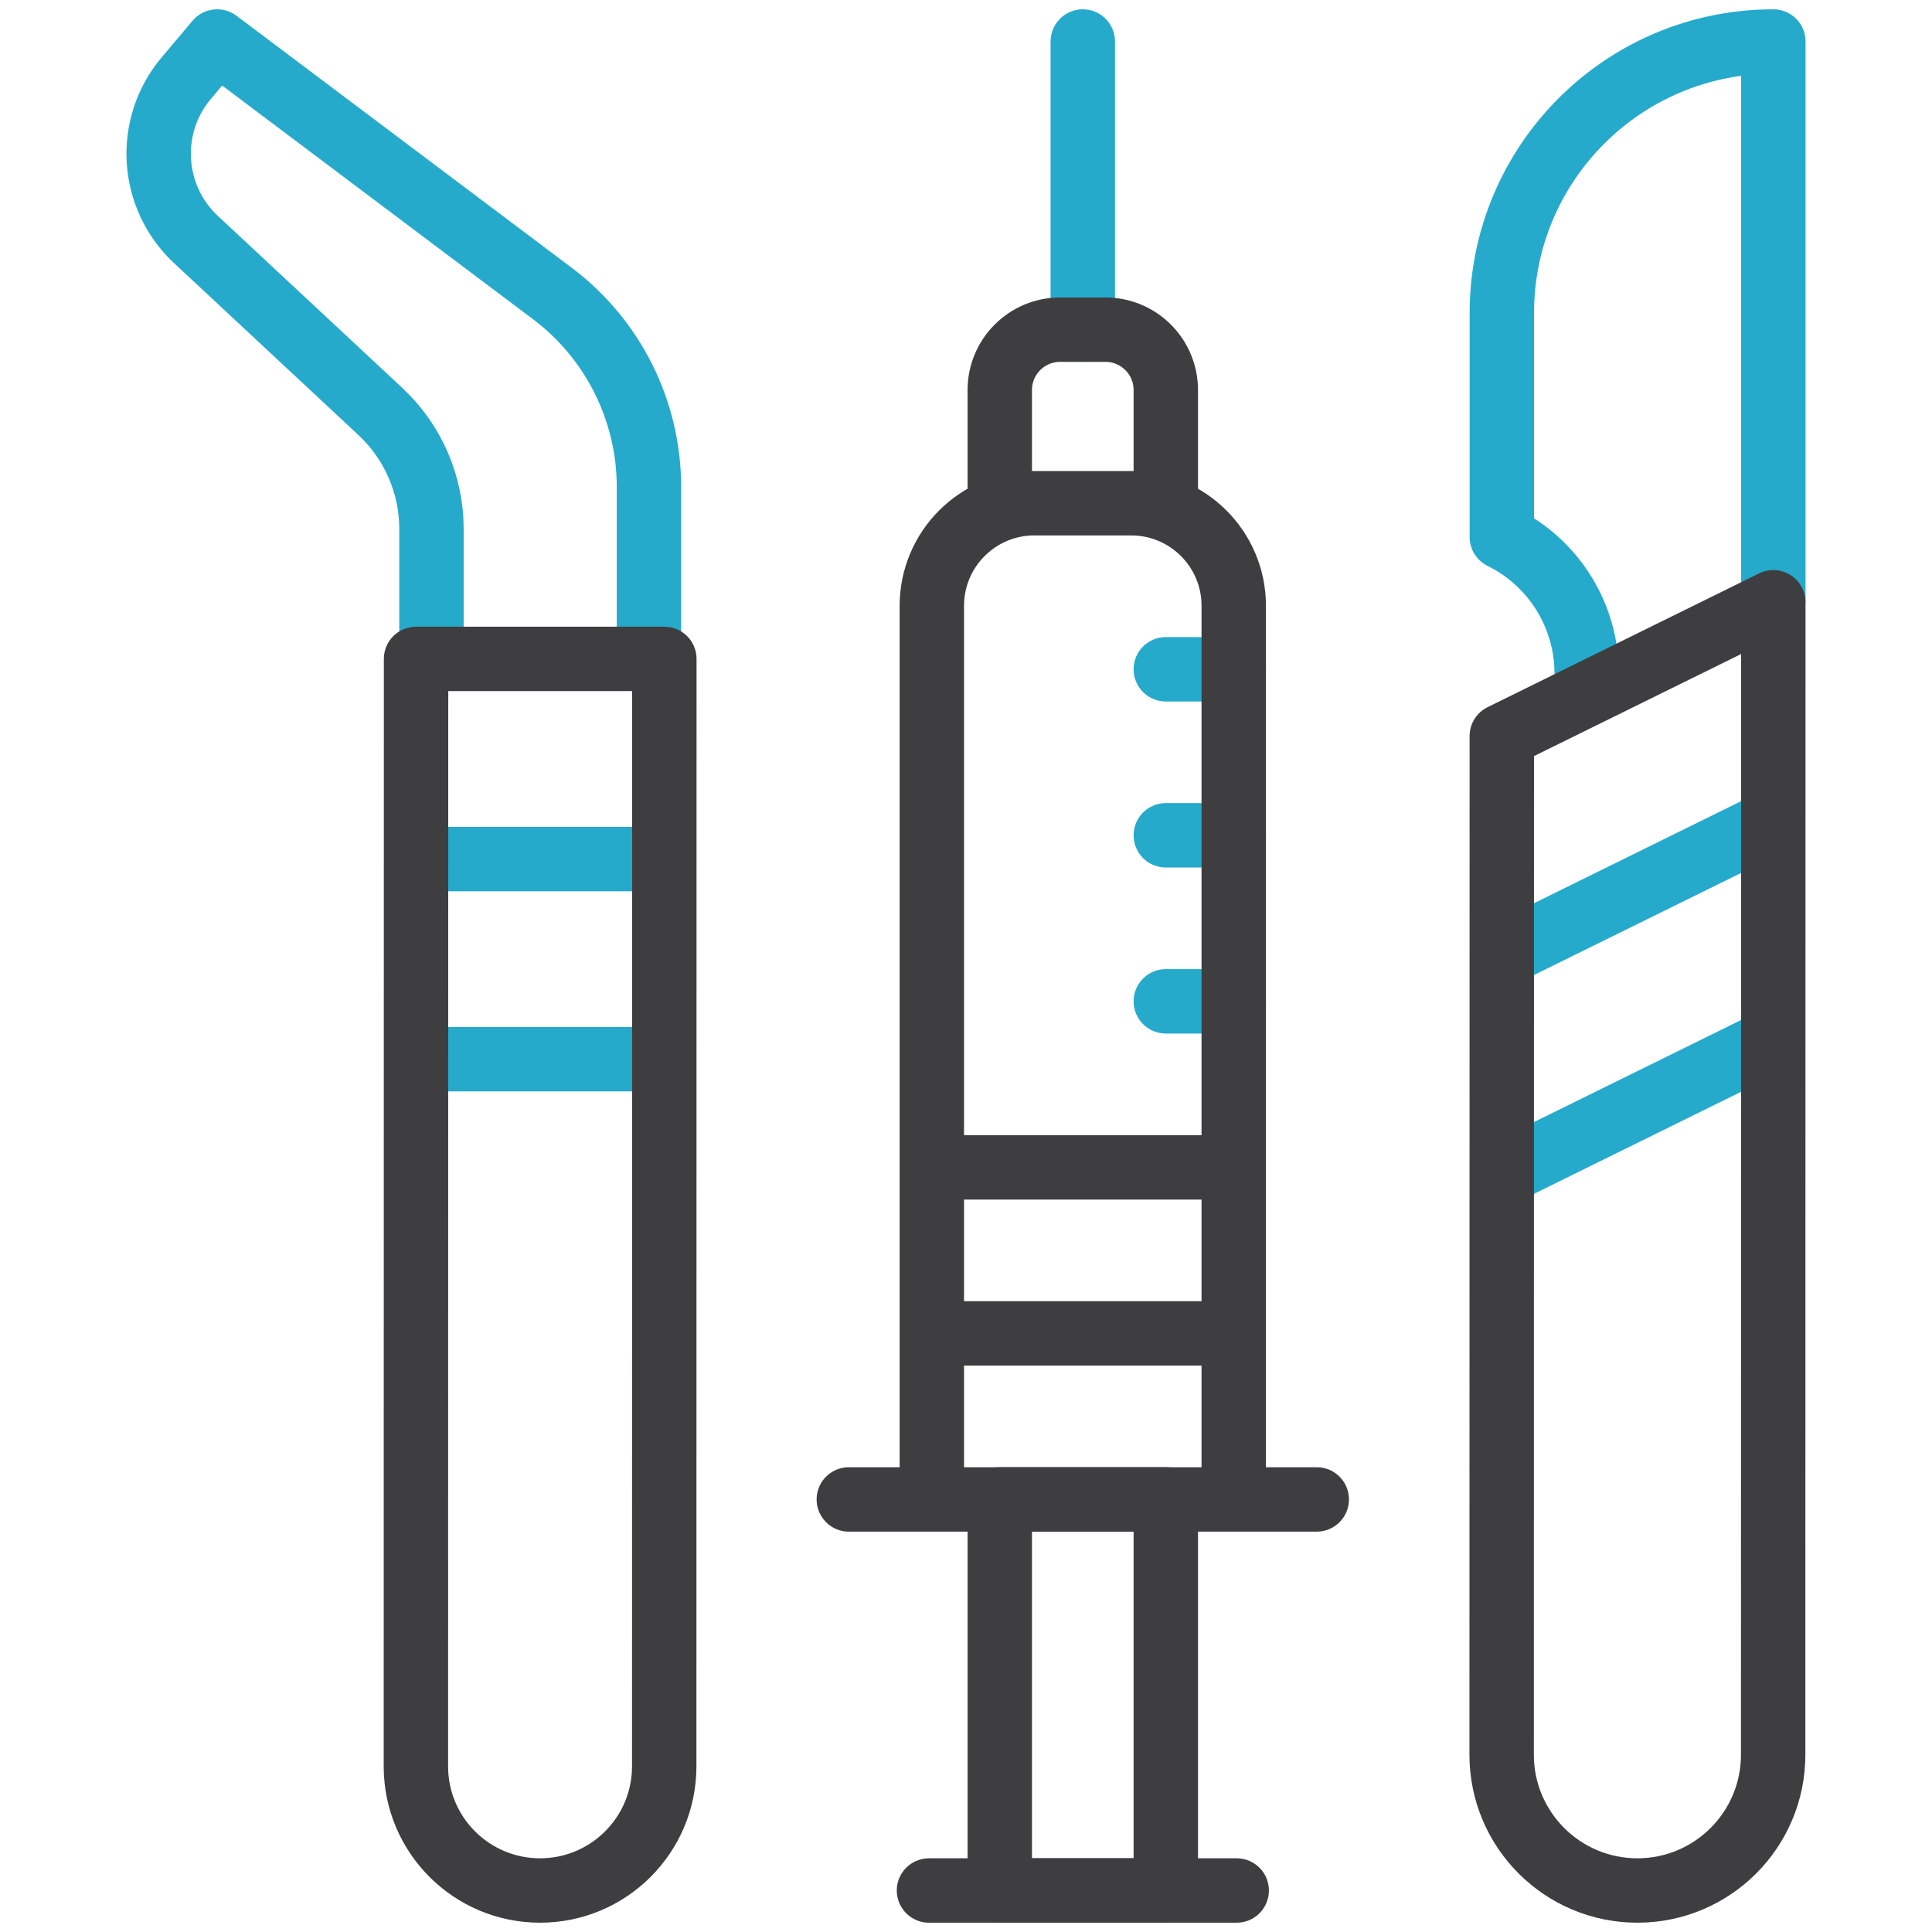
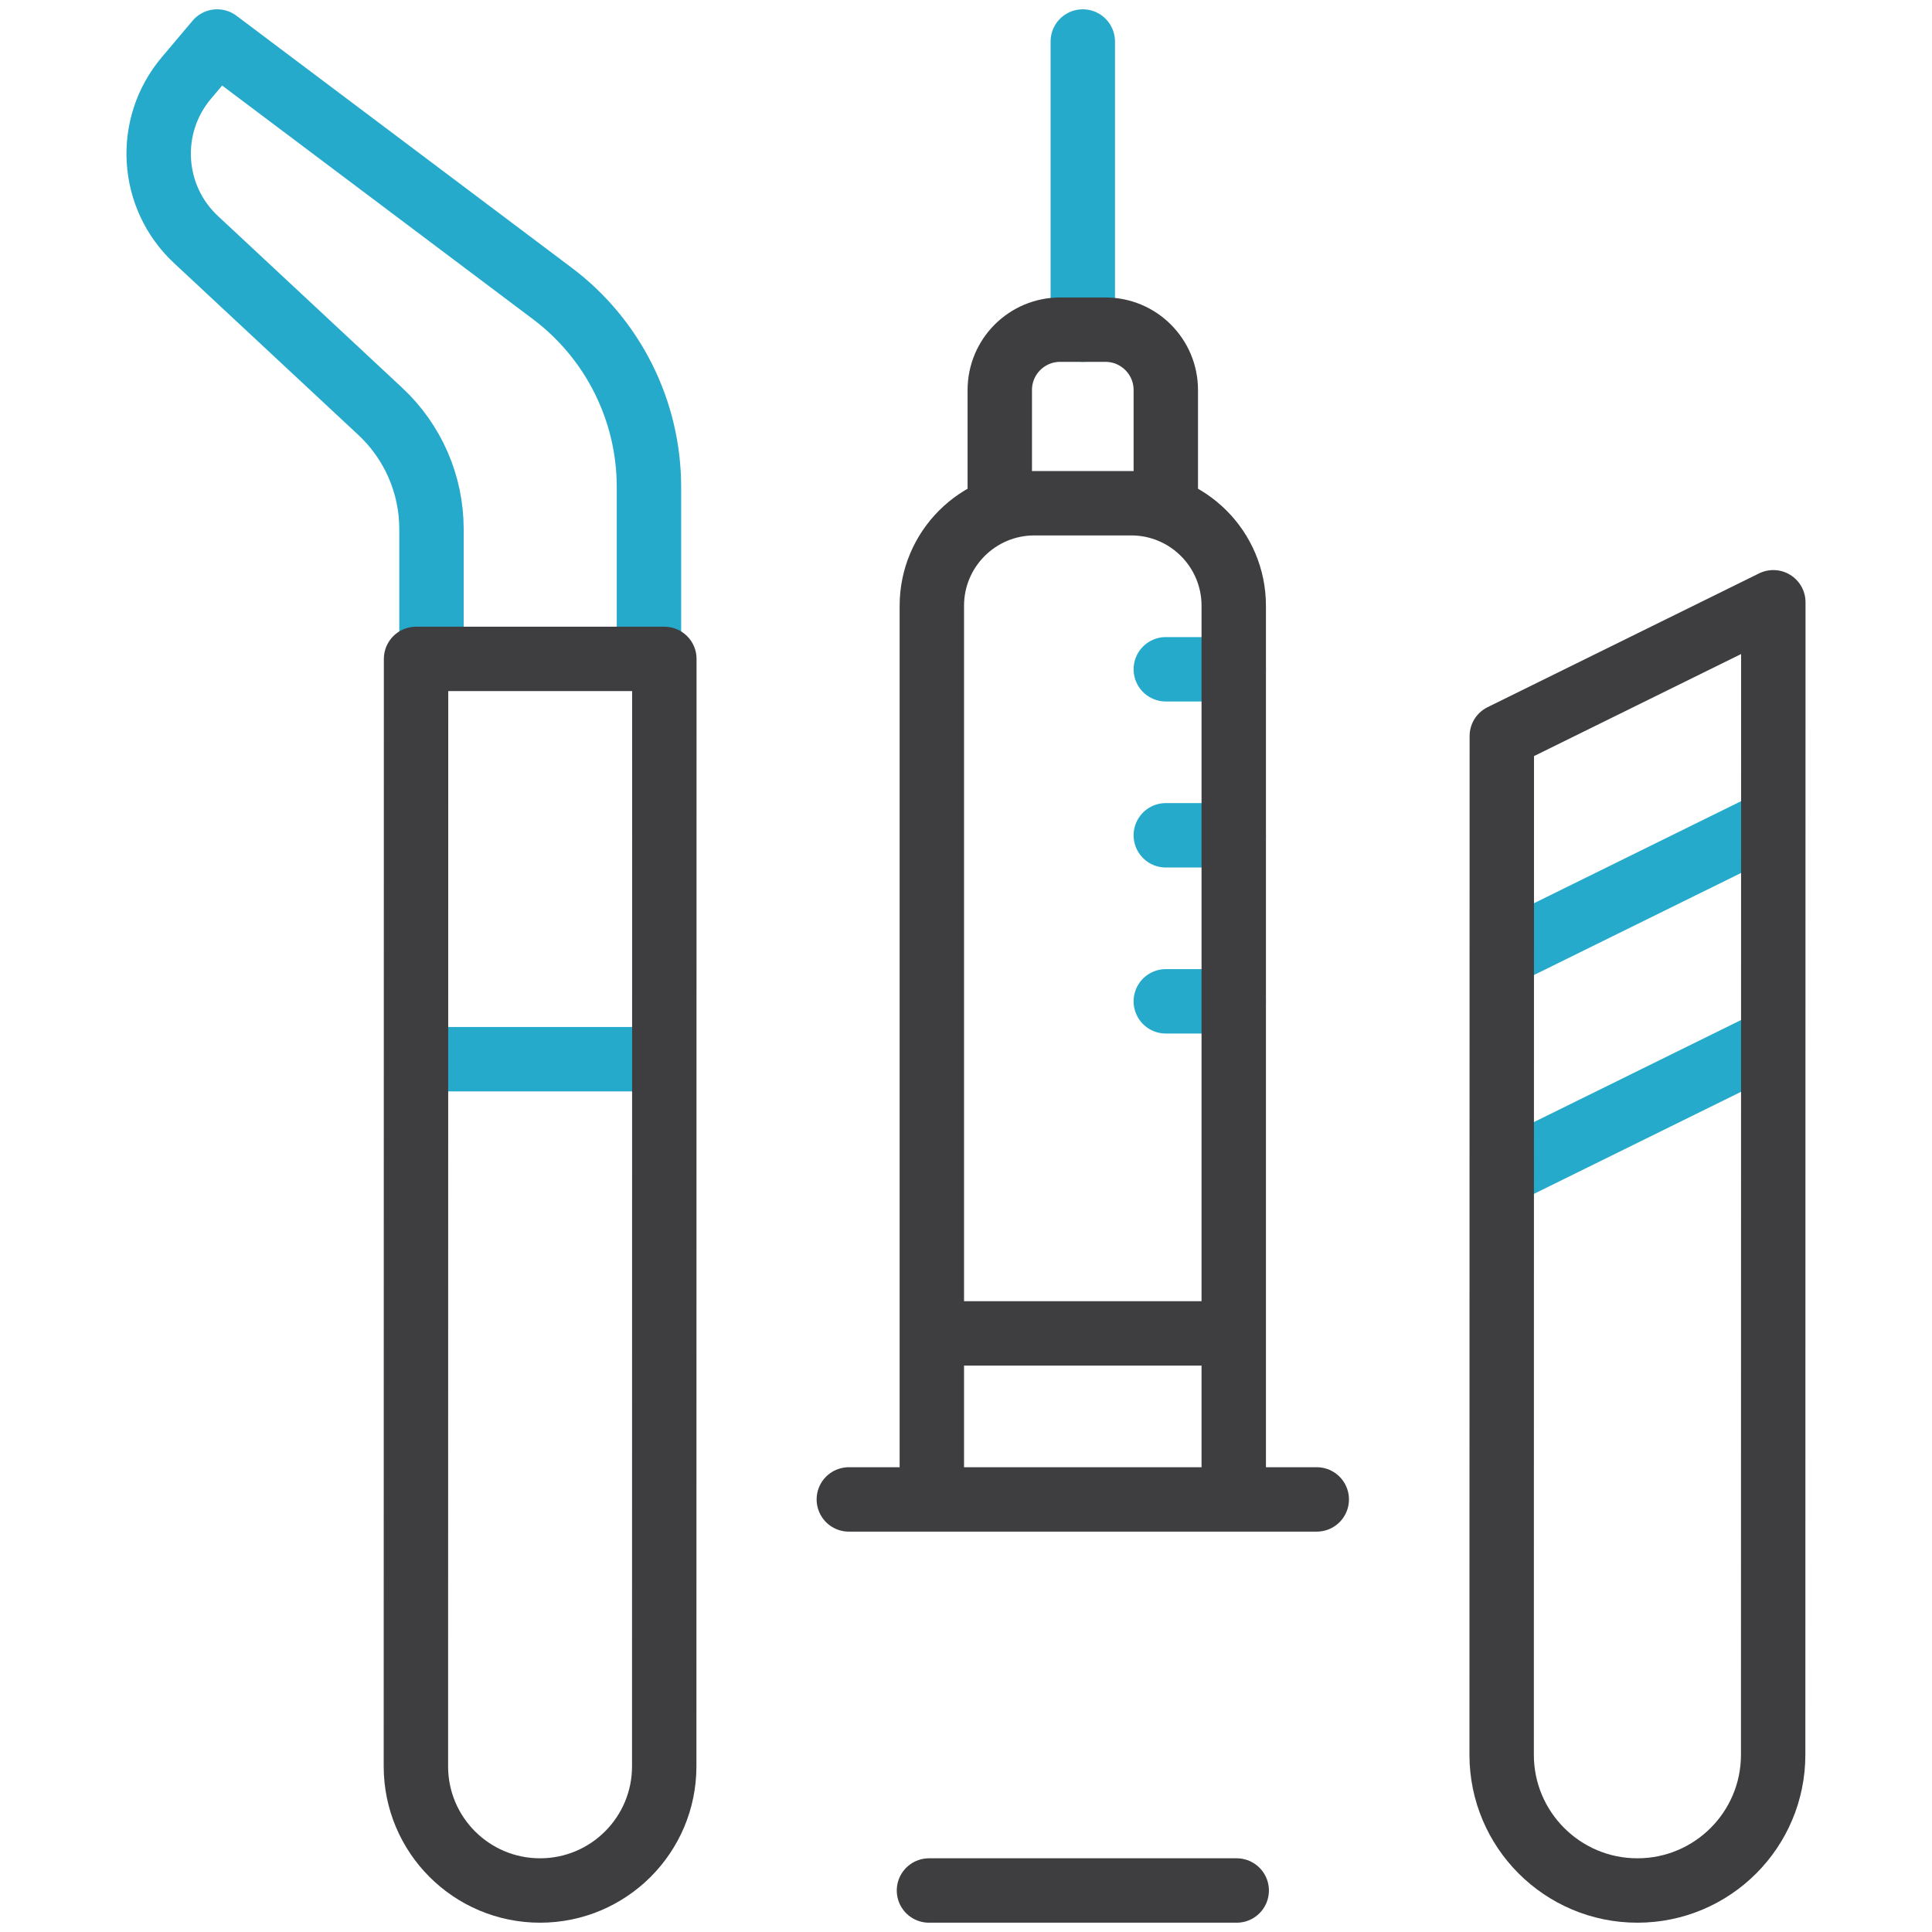
<svg xmlns="http://www.w3.org/2000/svg" width="60" height="60" viewBox="0 0 60 60" fill="none">
  <path d="M33.627 10.238V1.289" stroke="#26AACC" stroke-width="2" stroke-miterlimit="10" stroke-linecap="round" stroke-linejoin="round" />
  <path d="M38.315 31.097H36.205" stroke="#26AACC" stroke-width="2" stroke-miterlimit="10" stroke-linecap="round" stroke-linejoin="round" />
  <path d="M38.315 25.941H36.205" stroke="#26AACC" stroke-width="2" stroke-miterlimit="10" stroke-linecap="round" stroke-linejoin="round" />
  <path d="M38.315 20.785H36.205" stroke="#26AACC" stroke-width="2" stroke-miterlimit="10" stroke-linecap="round" stroke-linejoin="round" />
-   <path d="M55.073 18.704V1.289C50.416 1.289 46.641 5.064 46.641 9.722V16.679C48.254 17.474 49.276 19.117 49.276 20.915V21.561" stroke="#26AACC" stroke-width="2" stroke-miterlimit="10" stroke-linejoin="round" />
  <path d="M55.073 25.502L46.641 29.657" stroke="#26AACC" stroke-width="2" stroke-miterlimit="10" stroke-linejoin="round" />
  <path d="M55.073 32.298L46.641 36.453" stroke="#26AACC" stroke-width="2" stroke-miterlimit="10" stroke-linejoin="round" />
  <path d="M20.154 20.463V15.126C20.154 12.761 19.042 10.533 17.151 9.112L6.744 1.289L5.786 2.425C4.534 3.909 4.666 6.116 6.087 7.44L11.811 12.777C12.825 13.722 13.4 15.045 13.4 16.431V20.463" stroke="#26AACC" stroke-width="2" stroke-miterlimit="10" stroke-linejoin="round" />
-   <path d="M20.632 26.68H12.92" stroke="#26AACC" stroke-width="2" stroke-miterlimit="10" stroke-linejoin="round" />
  <path d="M20.632 32.895H12.92" stroke="#26AACC" stroke-width="2" stroke-miterlimit="10" stroke-linejoin="round" />
  <path d="M20.628 54.855L20.632 20.463H12.921L12.916 54.855C12.916 56.985 14.642 58.711 16.772 58.711C18.901 58.711 20.628 56.985 20.628 54.855Z" stroke="#3E3E40" stroke-width="2" stroke-miterlimit="10" stroke-linejoin="round" />
-   <path d="M36.205 46.566H31.049V58.711H36.205V46.566Z" stroke="#3E3E40" stroke-width="2" stroke-miterlimit="10" stroke-linejoin="round" />
  <path d="M26.361 46.566H40.893" stroke="#3E3E40" stroke-width="2" stroke-miterlimit="10" stroke-linecap="round" stroke-linejoin="round" />
  <path d="M28.85 58.711H38.407" stroke="#3E3E40" stroke-width="2" stroke-miterlimit="10" stroke-linecap="round" stroke-linejoin="round" />
  <path d="M36.205 15.628V12.113C36.205 11.077 35.366 10.238 34.33 10.238H32.924C31.888 10.238 31.049 11.077 31.049 12.113V15.628" stroke="#3E3E40" stroke-width="2" stroke-miterlimit="10" stroke-linejoin="round" />
  <path d="M28.939 46.566V18.813C28.939 17.054 30.365 15.628 32.124 15.628H33.627H35.13C36.889 15.628 38.315 17.054 38.315 18.813V46.566" stroke="#3E3E40" stroke-width="2" stroke-miterlimit="10" stroke-linejoin="round" />
-   <path d="M28.939 36.254H33.627H38.315" stroke="#3E3E40" stroke-width="2" stroke-miterlimit="10" stroke-linejoin="round" />
  <path d="M38.315 41.41H28.939" stroke="#3E3E40" stroke-width="2" stroke-miterlimit="10" stroke-linejoin="round" />
  <path d="M55.067 54.495L55.072 18.704L46.64 22.859L46.635 54.495C46.635 56.823 48.522 58.711 50.851 58.711C53.18 58.711 55.067 56.823 55.067 54.495Z" stroke="#3E3E40" stroke-width="2" stroke-miterlimit="10" stroke-linejoin="round" />
</svg>